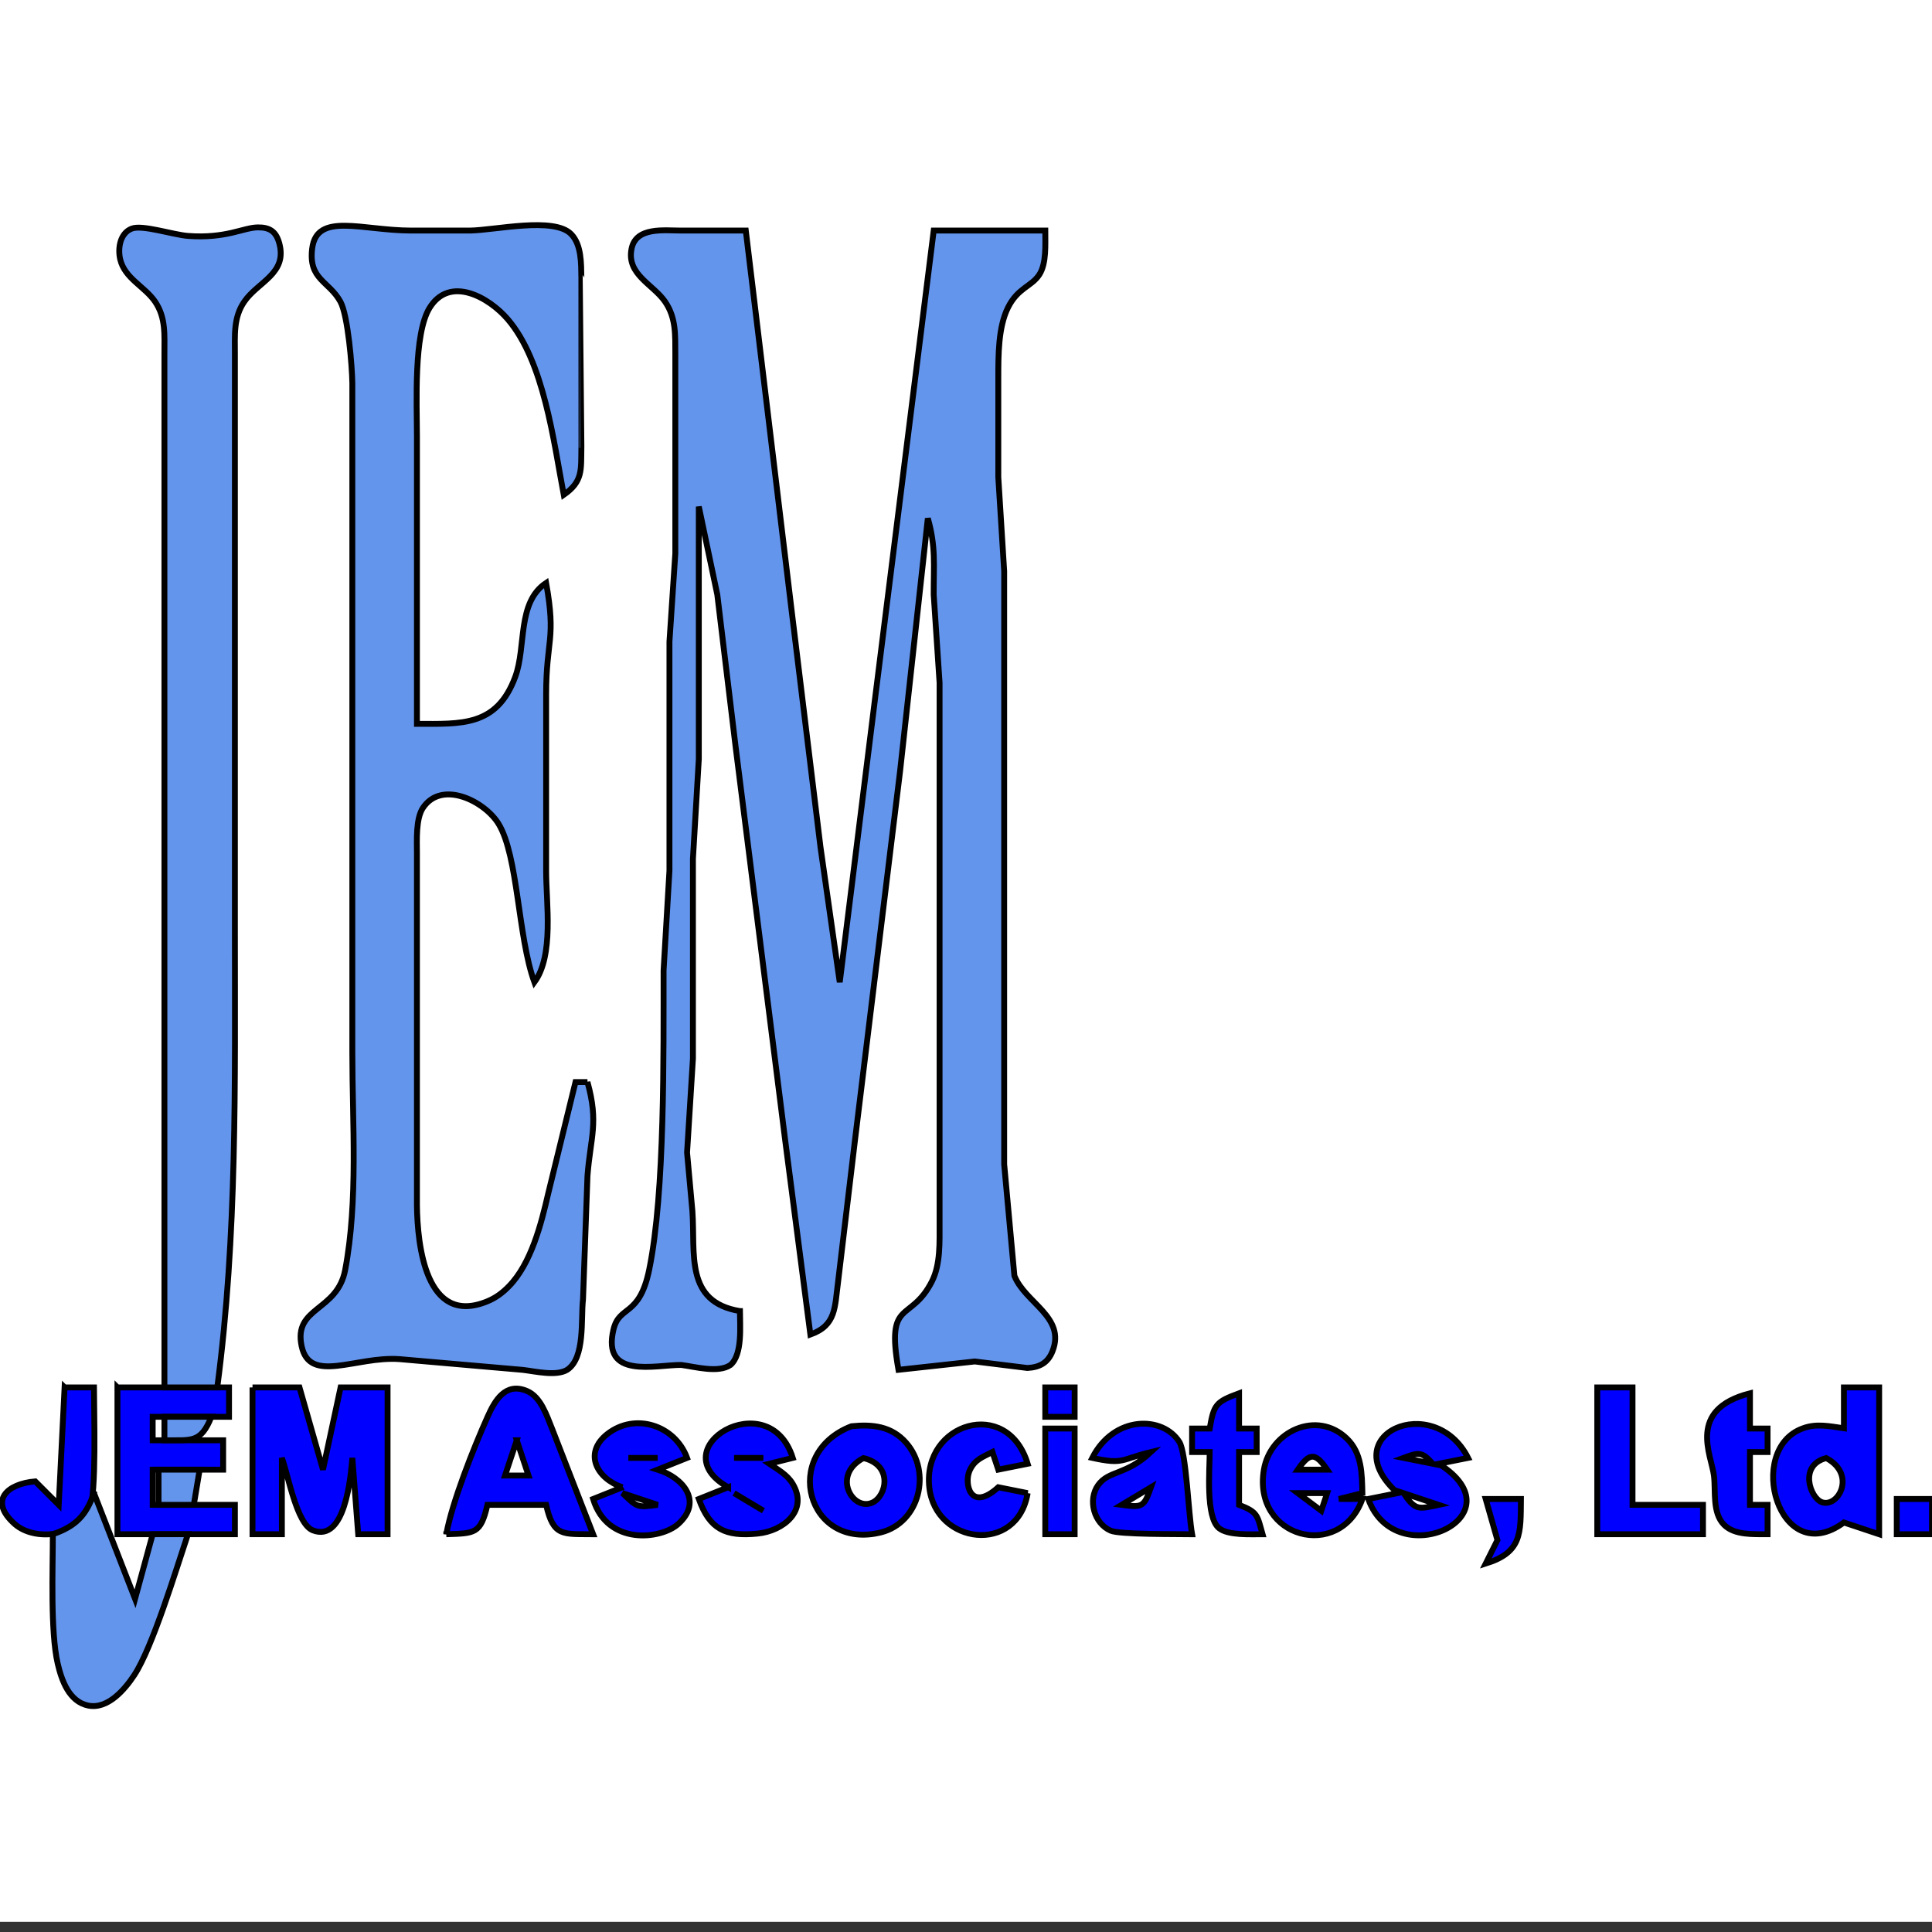
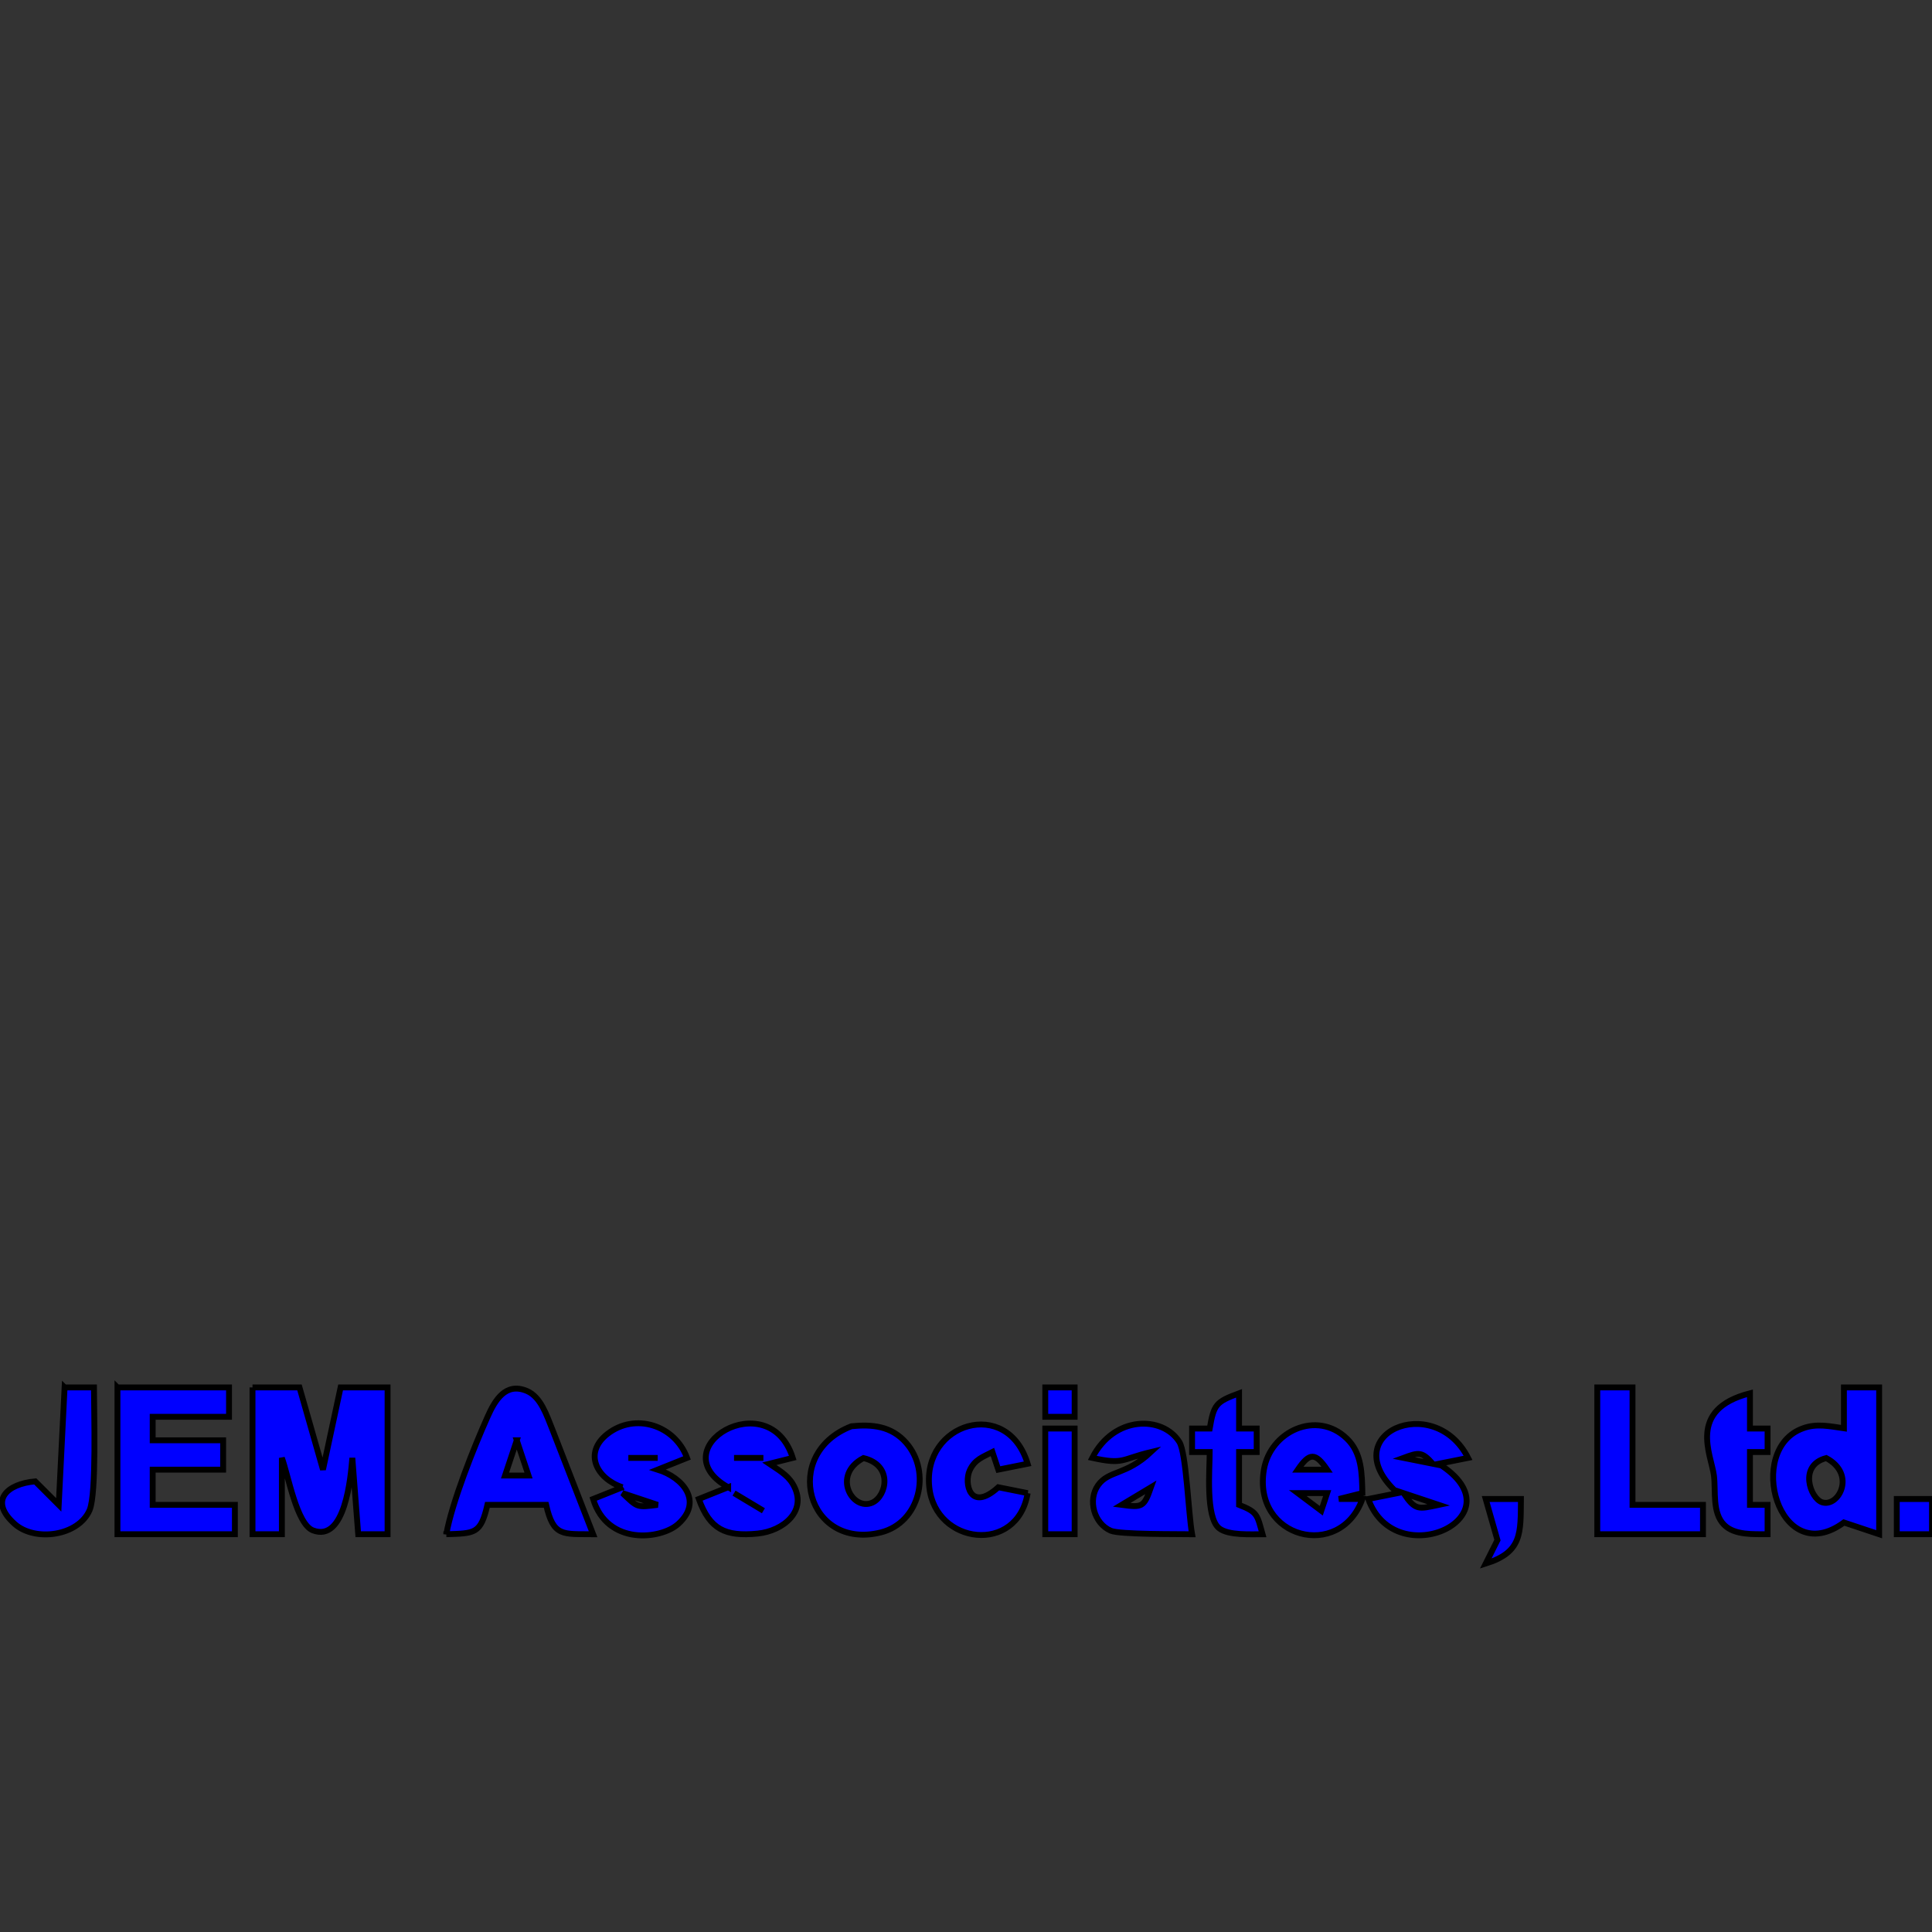
<svg xmlns="http://www.w3.org/2000/svg" xmlns:ns1="http://sodipodi.sourceforge.net/DTD/sodipodi-0.dtd" xmlns:ns2="http://www.inkscape.org/namespaces/inkscape" width="3.29in" height="3.29in" viewBox="0 0 329 329" version="1.1" id="svg19" ns1:docname="favicon.svg" ns2:version="1.1.2 (b8e25be833, 2022-02-05)">
  <rect x="0" y="0" width="329" height="329" style="fill:#333333;stroke:none;opacity:1;fill-opacity:1" />
  <style>
    rect {
        fill: white;
    }}
  </style>
  <defs id="defs23" />
  <ns1:namedview id="namedview21" pagecolor="#ffffff" bordercolor="#666666" borderopacity="1.0" ns2:pageshadow="2" ns2:pageopacity="0.0" ns2:pagecheckerboard="0" ns2:document-units="in" showgrid="false" height="3.29in" ns2:zoom="1.823946" ns2:cx="158.17354" ns2:cy="186.95729" ns2:window-width="1920" ns2:window-height="1137" ns2:window-x="-8" ns2:window-y="-8" ns2:window-maximized="1" ns2:current-layer="svg19" />
  <g id="g107" transform="translate(0,38.264)">
-     <rect x="0" y="-40" width="329" height="329" />
    <path id="Selection #1" fill="#0000ff" stroke="#000000" stroke-width="1" d="m 11,198 c 0,0 -1,20 -1,20 0,0 -4,-4 -4,-4 -4.74,0.4 -8,3.25 -3.49,7.26 3.47,3.08 10.86,2.04 12.75,-2.37 1.2,-2.8 0.74,-16.93 0.74,-20.89 0,0 -5,0 -5,0 z m 9,0 c 0,0 0,25 0,25 0,0 20,0 20,0 0,0 0,-5 0,-5 0,0 -14,0 -14,0 0,0 0,-6 0,-6 0,0 12,0 12,0 0,0 0,-5 0,-5 0,0 -12,0 -12,0 0,0 0,-4 0,-4 0,0 13,0 13,0 0,0 0,-5 0,-5 0,0 -19,0 -19,0 z m 23,0 c 0,0 0,25 0,25 0,0 5,0 5,0 0,0 0,-13 0,-13 1.09,2.97 2.52,11.28 5.28,12.34 5.51,2.12 6.45,-9.11 6.72,-12.34 0,0 1,13 1,13 0,0 5,0 5,0 0,0 0,-25 0,-25 0,0 -8,0 -8,0 0,0 -3,14 -3,14 0,0 -4,-14 -4,-14 0,0 -8,0 -8,0 z m 33,25 c 4.85,-0.16 5.86,-0.03 7,-5 0,0 10,0 10,0 1.25,5.46 2.82,4.94 8,5 0,0 -7,-18 -7,-18 -0.9,-2.2 -1.89,-5.38 -4.26,-6.39 -3.66,-1.55 -5.47,1.6 -6.72,4.41 -2.34,5.23 -6.03,14.49 -7.02,19.98 z m 102,-25 c 0,0 0,5 0,5 0,0 5,0 5,0 0,0 0,-5 0,-5 0,0 -5,0 -5,0 z m 94,0 c 0,0 0,25 0,25 0,0 18,0 18,0 0,0 0,-5 0,-5 0,0 -12,0 -12,0 0,0 0,-20 0,-20 0,0 -6,0 -6,0 z m 42,0 c 0,0 0,6.96 0,6.96 -2.35,-0.33 -4.63,-0.87 -6.96,0 -9.92,3.52 -4.15,24.21 6.96,16.04 0,0 6,2 6,2 0,0 0,-25 0,-25 0,0 -6,0 -6,0 z m -108,7 c 0,0 -3,0 -3,0 0,0 0,4 0,4 0,0 3,0 3,0 0,2.94 -0.73,11.13 1.6,12.98 1.59,1.26 5.41,1.01 7.4,1.02 -0.92,-3.26 -0.79,-3.75 -4,-5 0,0 0,-9 0,-9 0,0 3,0 3,0 0,0 0,-4 0,-4 0,0 -3,0 -3,0 0,0 0,-6 0,-6 -3.93,1.46 -4.29,1.87 -5,6 z m 95,18 c 0,0 0,-5 0,-5 0,0 -3,0 -3,0 0,0 0,-9 0,-9 0,0 3,0 3,0 0,0 0,-4 0,-4 0,0 -3,0 -3,0 0,0 0,-6 0,-6 -10.76,2.75 -6.57,10.46 -6.13,14.04 0.32,2.64 -0.32,6.31 1.73,8.36 1.8,1.81 5.04,1.57 7.4,1.6 z m -195,-8 c 0,0 -5,2 -5,2 2.44,8.01 11.6,6.87 14.49,4.26 4.27,-3.84 0.83,-7.91 -3.49,-9.26 0,0 5,-2 5,-2 -2.06,-5.56 -8.83,-7.78 -13.57,-4.07 -4.14,3.25 -1.8,7.62 2.57,9.07 z m 18,0 c 0,0 -5,2 -5,2 1.87,5.16 4.5,6.43 10,5.89 4.4,-0.43 8.73,-3.94 5.97,-8.51 -0.92,-1.53 -2.54,-2.41 -3.97,-3.38 0,0 4,-1 4,-1 -4.04,-12.78 -22.73,-1.62 -11,5 z m 21,-10.39 c -12.1,4.66 -7.53,21.19 5,18.08 6.64,-1.66 8.67,-10.31 4.3,-15.27 -2.51,-2.86 -5.79,-3.16 -9.3,-2.81 z M 175,216 c 0,0 -5,-1 -5,-1 -4.83,4.38 -5.86,-0.74 -4.87,-2.87 0.87,-1.88 2.23,-2.28 3.87,-3.13 0,0 1,3 1,3 0,0 5,-1 5,-1 -3.47,-11.44 -17.93,-6.95 -16.75,4 1.05,9.79 15.01,11.48 16.75,1 z m 11,-6 c 5.46,1.2 4.9,0.21 10,-1 -4.3,4.02 -7.17,3.08 -9.01,5.65 -1.79,2.52 -0.69,6.52 2.16,7.75 1.51,0.66 11.41,0.56 13.85,0.6 -0.63,-3.52 -0.98,-13.83 -2.17,-15.72 -2.82,-4.48 -11.12,-4.56 -14.83,2.72 z m 46,7 c 0,0 -4,0 -4,0 0,0 4,-1 4,-1 -0.08,-3.3 -0.07,-6.82 -2.65,-9.3 -5.11,-4.92 -13.02,-1.23 -14.12,5.3 -1.98,11.7 12.95,15.56 16.77,5 z m 6,-1 c 0,0 -5,1 -5,1 4.7,12.97 26.12,2.87 12,-6 0,0 5,-1 5,-1 -5.83,-11.45 -23.05,-3.98 -12,6 z m -60,-11 c 0,0 0,18 0,18 0,0 5,0 5,0 0,0 0,-18 0,-18 0,0 -5,0 -5,0 z m -90,2 c 0,0 2,6 2,6 0,0 -4,0 -4,0 0,0 2,-6 2,-6 z m 24,3 c 0,0 -5,0 -5,0 0,0 5,0 5,0 z m 18,0 c 0,0 -5,0 -5,0 0,0 5,0 5,0 z m 17.04,0.03 c 5.07,1.2 3.94,6.45 1.55,7.57 -3.4,1.59 -7.04,-4.69 -1.55,-7.57 z M 226,212 c 0,0 -5,0 -5,0 2.01,-2.94 2.99,-2.94 5,0 z m 18,-1 c 0,0 -5,-1 -5,-1 2.61,-0.96 3.11,-1.11 5,1 z m 66.99,-0.97 c 5.18,2.76 2.08,8.48 -0.73,7.52 -1.99,-0.68 -4.01,-6.3 0.73,-7.52 z M 196,215 c -1.2,3.39 -1.46,3.47 -5,3 0,0 5,-3 5,-3 z m -84,3 c -3.57,0.45 -3.39,0.48 -6,-2 0,0 6,2 6,2 z m 18,1 c 0,0 -5,-3 -5,-3 0,0 5,3 5,3 z m 96,-3 c 0,0 -1,3 -1,3 0,0 -4,-3 -4,-3 0,0 5,0 5,0 z m 19,2 c -3.45,0.73 -3.96,1 -6,-2 0,0 6,2 6,2 z m 8,-1 c 0,0 2,7 2,7 0,0 -2,4 -2,4 6.24,-1.95 5.94,-5.19 6,-11 0,0 -6,0 -6,0 z m 70,0 c 0,0 0,6 0,6 0,0 6,0 6,0 0,0 0,-6 0,-6 0,0 -6,0 -6,0 z" />
-     <path id="Selection #2" fill="#6495ed" stroke="#000000" stroke-width="1" d="m 28,198 c 0,0 9,0 9,0 3.42,-25.96 3,-51.85 3,-78 0,0 0,-98 0,-98 0.01,-3.14 -0.28,-6.17 1.6,-8.9 C 43.95,9.69 48.99,8.33 47.55,3.13 47,1.14 45.91,0.43 43.89,0.46 41.44,0.49 38.49,2.4 32,1.91 29.47,1.72 24.23,-0.04 22.43,0.67 c -2,0.78 -2.4,3.37 -1.96,5.23 0.78,3.27 4.15,4.59 5.94,7.2 1.87,2.76 1.58,5.73 1.59,8.9 0,0 0,176 0,176 z m 72.04,-52 c 0,0 -2.04,0 -2.04,0 0,0 -4.65,19 -4.65,19 -1.19,5.17 -2.9,11.91 -6.69,15.78 -1.08,1.11 -2.23,1.97 -3.67,2.56 C 72.51,187.67 71.08,173.78 71,167 c 0,0 0,-60 0,-60 0,-2.19 -0.21,-5.84 1.02,-7.69 3.23,-4.83 10.56,-1.11 12.89,2.73 3.34,5.49 3.27,19.23 6.09,26.96 3.36,-4.56 2,-13.39 2,-19 0,0 0,-30 0,-30 0.01,-9.41 1.74,-9.29 0,-19 -5,3.33 -3.35,10.84 -5.26,16 -3.15,8.51 -9.2,8 -16.74,8 0,0 0,-49 0,-49 0,-5.44 -0.6,-17.41 2.16,-21.85 3.46,-5.57 10.13,-1.77 13.31,1.95 6.15,7.19 7.78,20.63 9.53,29.9 3.27,-2.28 2.94,-4.22 3,-8 C 99,38 99,9 99,9 98.96,6.63 99.04,3.42 97.26,1.6 94.32,-1.41 84.26,0.95 80,1 80,1 70,1 70,1 61.65,0.99 53.94,-2.2 53.16,4.05 52.5,9.38 56.04,9.57 57.98,13.13 59.25,15.45 59.96,24.1 60,27 c 0,0 0,114 0,114 0,12.01 1.01,25.19 -1.22,37 -1.35,7.11 -8.83,6.23 -7.42,12.95 1.37,6.53 9.23,1.71 16.64,2.23 0,0 21,1.83 21,1.83 2.18,0.25 5.68,1.12 7.57,0 3.12,-2.03 2.32,-8.65 2.71,-12.01 0,0 0.76,-21 0.76,-21 0.5,-6.63 1.95,-9.01 0,-16 z M 126,185 c -9.41,-1.56 -7.59,-9.75 -8.09,-17 0,0 -0.91,-10 -0.91,-10 0,0 1,-16 1,-16 0,0 0,-34 0,-34 0,0 1,-17 1,-17 0,0 0,-43 0,-43 0,0 3.15,15 3.15,15 0,0 3.13,26 3.13,26 0,0 8.44,67 8.44,67 0,0 4.28,33 4.28,33 4.44,-1.6 4.13,-4.65 4.72,-9 0,0 2.86,-24 2.86,-24 0,0 7.7,-63 7.7,-63 0,0 4.72,-43 4.72,-43 1.4,4.92 0.98,8 1,13 0,0 1,15 1,15 0,0 0,15 0,15 0,0 0,77 0,77 -0.01,3.22 0.18,7.03 -1.31,9.96 -3.64,7.14 -7.85,2.77 -5.69,15.04 0,0 13,-1.42 13,-1.42 0,0 8.96,1.11 8.96,1.11 2.05,-0.12 3.47,-0.84 4.26,-2.83 2.33,-5.87 -4.67,-8.24 -6.48,-12.88 0,0 -1.74,-18.98 -1.74,-18.98 0,0 0,-101 0,-101 0,0 -1,-16 -1,-16 0,0 0,-17 0,-17 0.01,-3.69 -0.03,-8.53 1.65,-11.89 1.69,-3.39 3.99,-3.55 5.33,-5.6 1.26,-1.93 1.01,-5.26 1.02,-7.51 0,0 -19,0 -19,0 0,0 -10.15,81 -10.15,81 0,0 -5.85,47 -5.85,47 0,0 -3.28,-23 -3.28,-23 0,0 -4.88,-40 -4.88,-40 0,0 -7.84,-65 -7.84,-65 0,0 -11,0 -11,0 -2.9,0.01 -7.72,-0.69 -8.46,3.13 -0.85,4.38 3.7,6.02 5.73,9 1.88,2.76 1.71,5.68 1.73,8.87 0,0 0,34 0,34 0,0 -1,15 -1,15 0,0 0,39 0,39 0,0 -1,17 -1,17 -0.02,14.02 0.27,37.78 -2.46,51 -1.68,8.09 -5.06,5.92 -6.07,10.13 -2.04,8.54 7.14,6.02 11.53,6.04 2.41,0.32 6.33,1.43 8.4,0 2.08,-1.82 1.6,-6.74 1.6,-9.17 z m -98,18 c 0,0 0,4 0,4 4.59,-0.05 6.16,0.56 8,-4 0,0 -8,0 -8,0 z m -1,9 c 0,0 0,6 0,6 0,0 6,0 6,0 0,0 1,-6 1,-6 0,0 -7,0 -7,0 z m -11,4 c -1.35,3.86 -3.14,5.65 -7,7 0,6 -0.43,16.56 0.82,22 0.66,2.85 1.93,6.52 5.22,7.18 3.32,0.66 6.22,-2.75 7.83,-5.2 3.1,-4.71 7.14,-18.02 9.13,-23.98 0,0 -6,0 -6,0 0,0 -3,11 -3,11 0,0 -7,-18 -7,-18 z" />
  </g>
</svg>